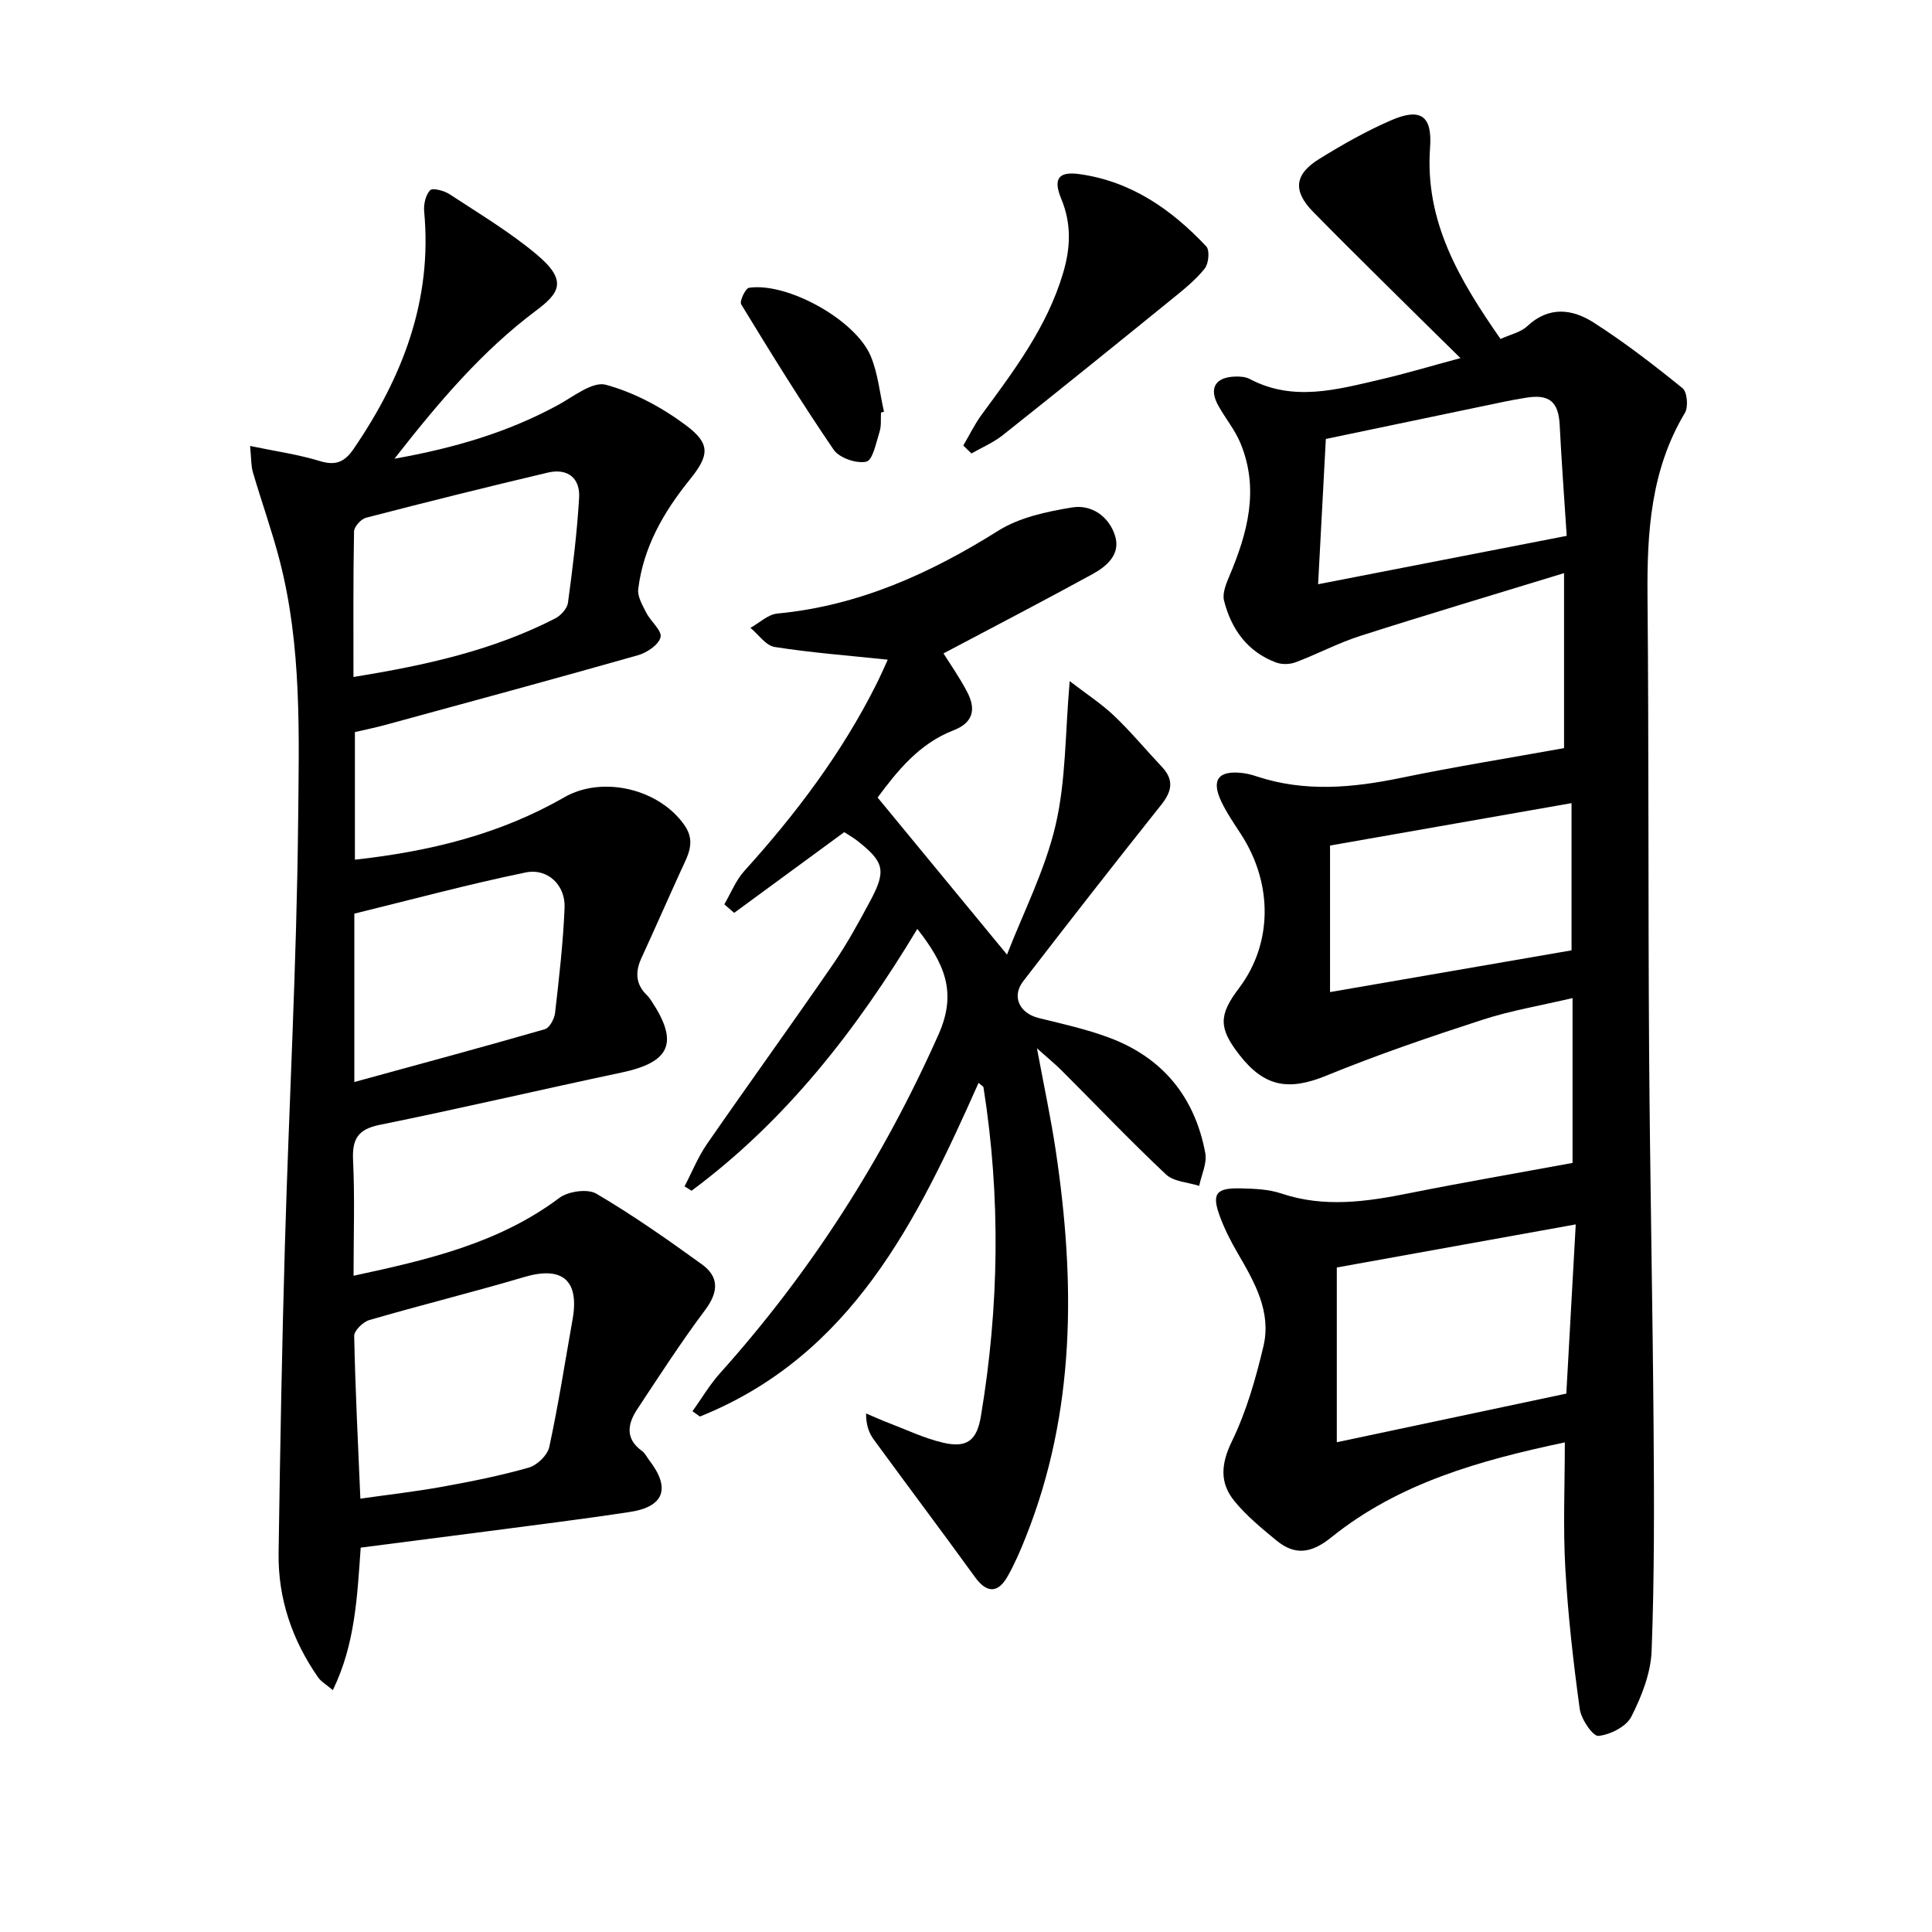
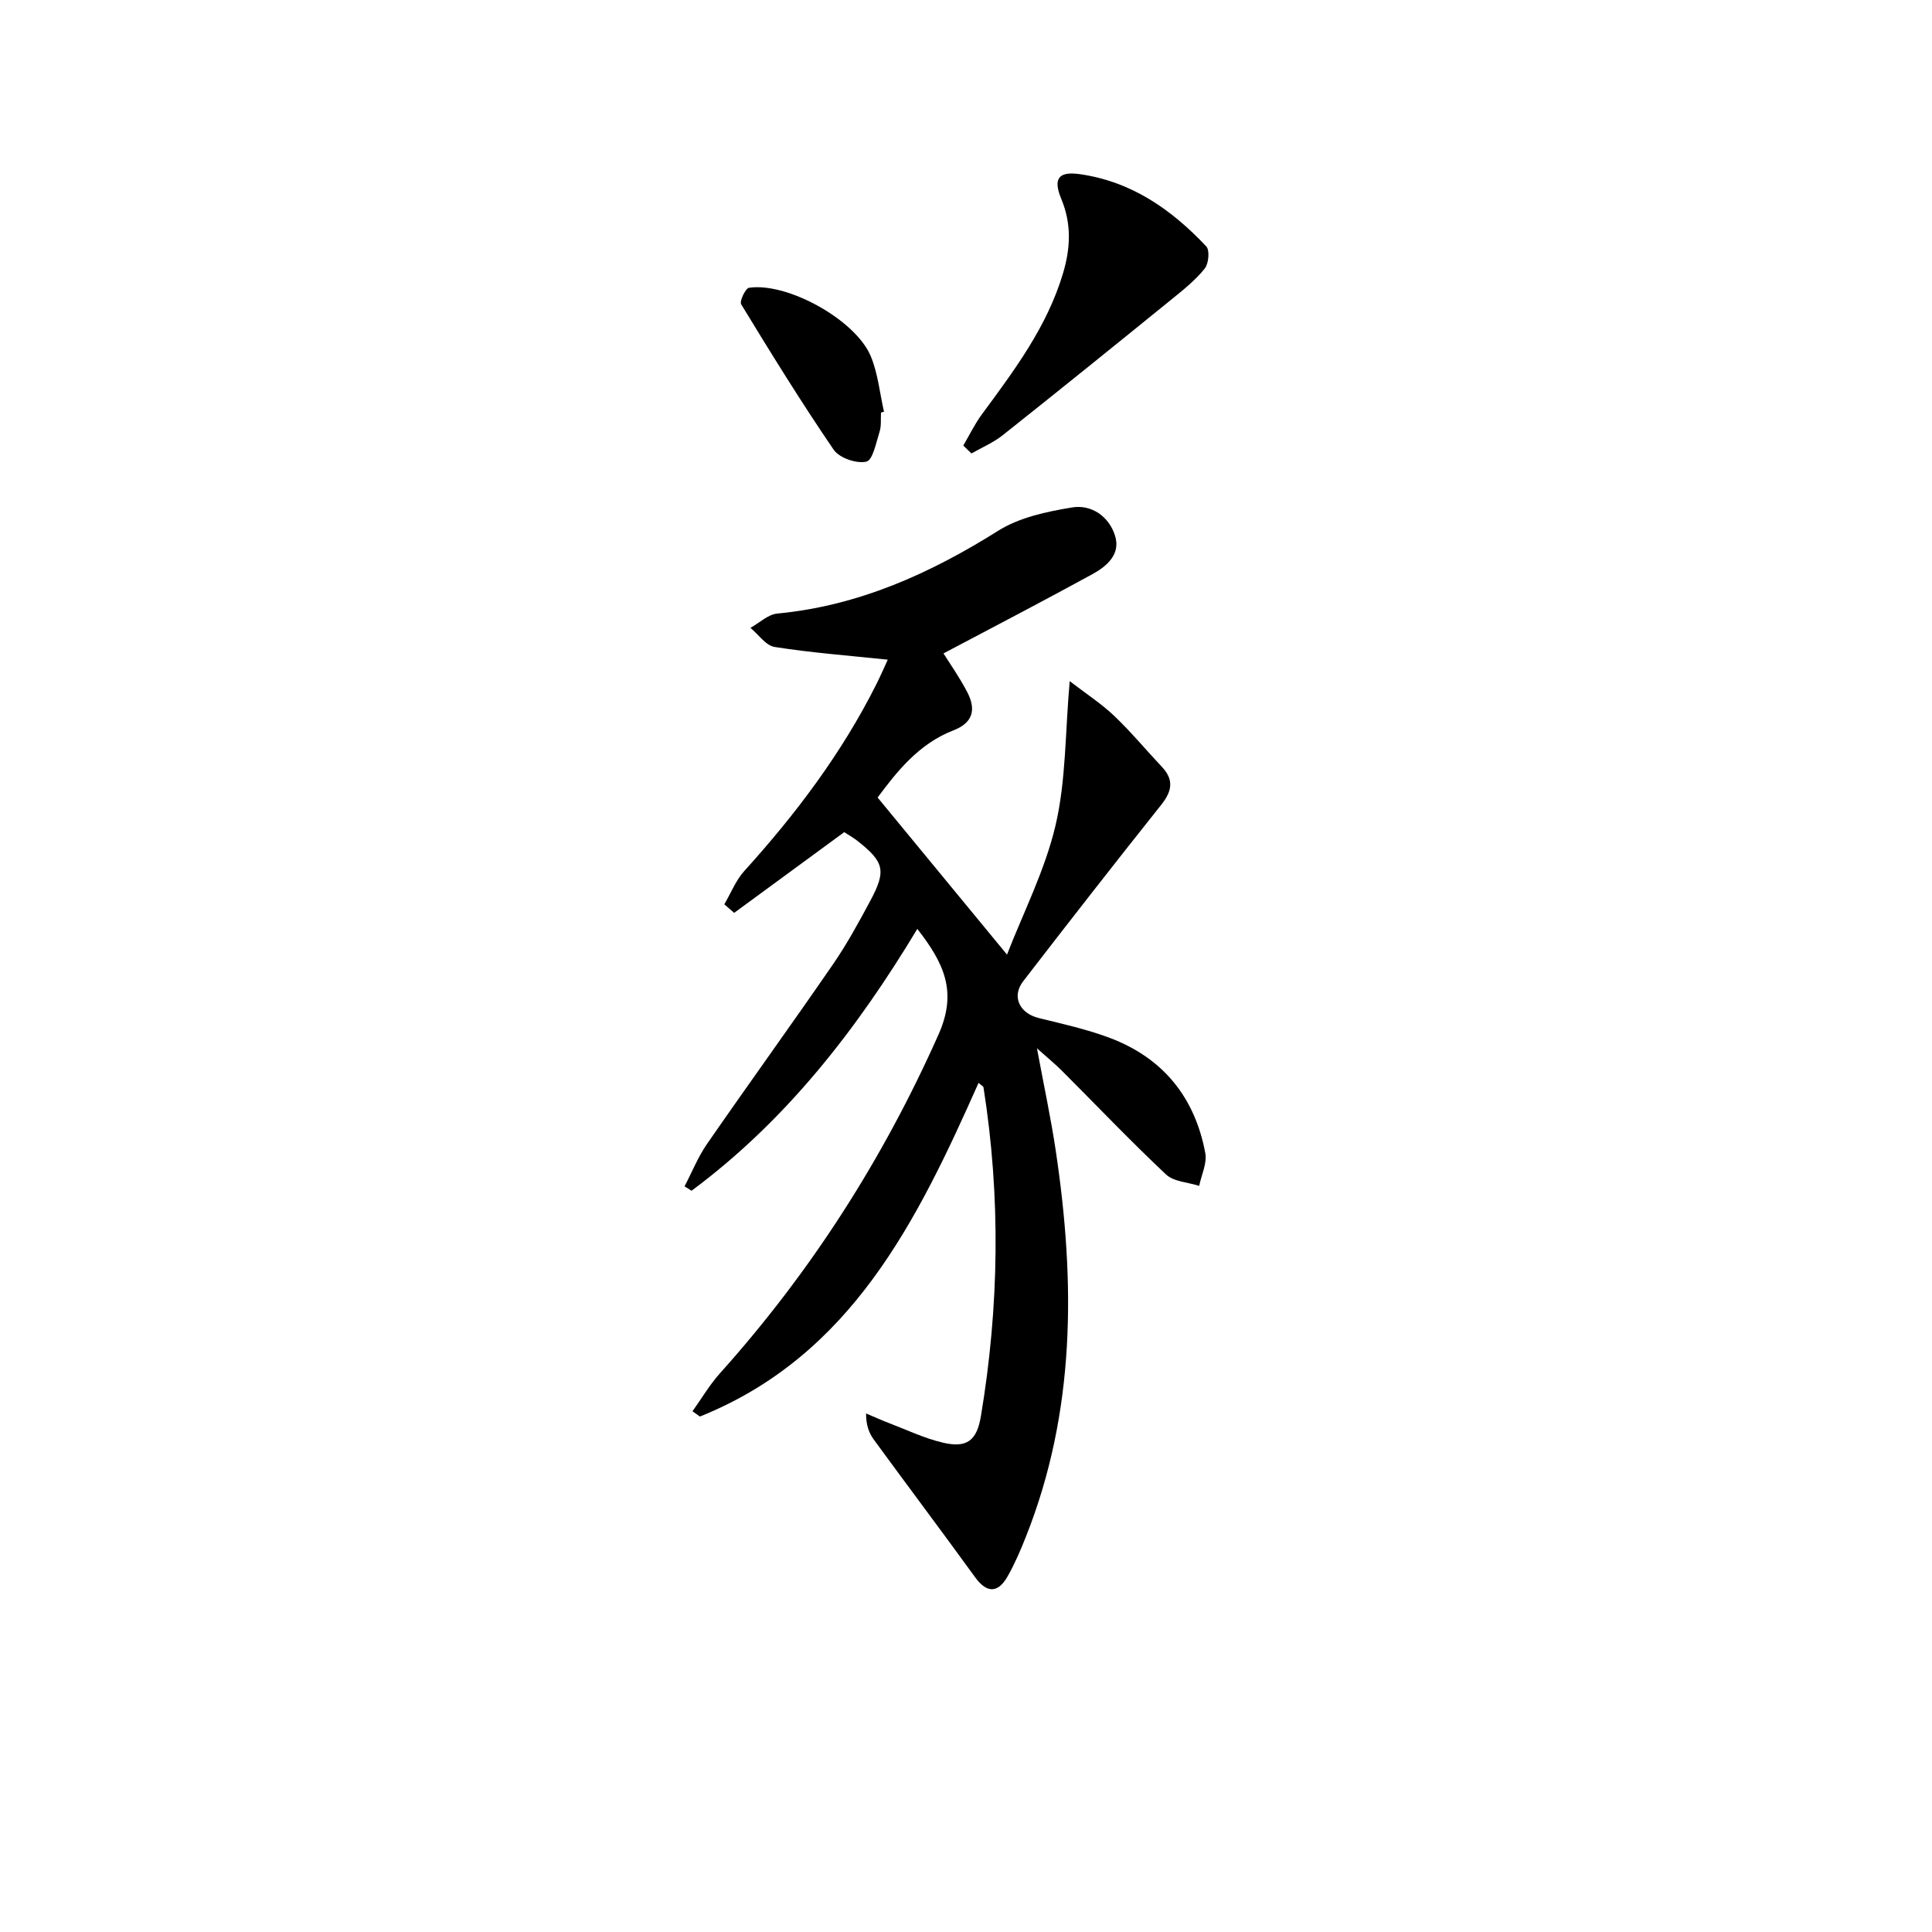
<svg xmlns="http://www.w3.org/2000/svg" enable-background="new 0 0 400 400" viewBox="0 0 400 400">
-   <path d="m325.58 240.77c0-11.47 0-22.4 0-34.13-6.48 1.53-12.69 2.56-18.61 4.48-10.87 3.53-21.72 7.22-32.29 11.55-7.76 3.18-12.82 2.48-18.06-4.25-4.33-5.56-4.35-8.22-.08-13.86 6.91-9.15 7.06-21.52.42-31.8-1.44-2.22-2.97-4.43-4.1-6.81-2.14-4.51-.6-6.5 4.4-5.9.99.12 1.97.37 2.91.69 9.95 3.3 19.87 2.38 29.93.3 11.16-2.31 22.43-4.11 33.72-6.15 0-12.01 0-23.47 0-36.23-14.42 4.42-28.35 8.57-42.2 13-4.57 1.46-8.86 3.76-13.36 5.45-1.21.46-2.87.5-4.07.05-5.95-2.22-9.27-6.91-10.77-12.82-.38-1.51.44-3.49 1.11-5.08 3.78-8.93 6.23-17.99 2.3-27.49-1.12-2.72-3.08-5.1-4.54-7.69-2.08-3.68-.72-6.02 3.53-6.12.97-.02 2.08.06 2.91.5 8.99 4.76 18.01 2.21 26.99.13 5.26-1.22 10.45-2.78 16.65-4.45-5.79-5.7-11.1-10.91-16.38-16.15-4.73-4.69-9.46-9.39-14.14-14.15-4.17-4.25-3.91-7.72 1.25-10.91 4.79-2.97 9.74-5.78 14.9-8.02 6.13-2.66 8.56-.96 8.08 5.65-1.12 15.39 6.15 27.49 14.59 39.62 2.04-.94 4.18-1.38 5.53-2.65 4.5-4.22 9.37-3.56 13.78-.73 6.4 4.1 12.46 8.78 18.37 13.57.97.78 1.23 3.87.5 5.1-7.09 11.82-7.87 24.75-7.75 38.05.28 31.33.12 62.66.33 93.99.18 26.15.73 52.29.93 78.44.12 15.29.17 30.59-.41 45.86-.18 4.62-2.07 9.41-4.2 13.61-1.05 2.06-4.36 3.73-6.81 3.98-1.15.11-3.58-3.45-3.87-5.56-1.33-9.69-2.44-19.43-2.99-29.19-.48-8.45-.1-16.95-.1-26.02-17.65 3.73-34.38 8.42-48.33 19.65-4.12 3.32-7.52 3.84-11.4.64-3.05-2.51-6.16-5.07-8.65-8.1-3.11-3.78-2.84-7.7-.55-12.41 3-6.17 4.94-12.97 6.53-19.68 1.69-7.13-1.83-13.26-5.31-19.24-1.41-2.42-2.71-4.96-3.68-7.58-1.78-4.77-.87-6 4.33-5.87 2.81.07 5.75.18 8.37 1.06 8.9 2.99 17.65 1.71 26.52-.07 11.19-2.24 22.44-4.17 33.77-6.26zm-48.81 57.83c15.57-3.3 31.37-6.65 47.52-10.07.65-11.73 1.28-23.08 1.95-35.03-17.08 3.08-32.97 5.95-49.47 8.92zm-1.4-93.2c16.53-2.86 33.32-5.76 50-8.64 0-10.41 0-20.42 0-30.48-16.7 2.93-32.94 5.78-50 8.78zm49-94.46c-.52-8.03-1.08-15.46-1.45-22.91-.24-4.84-2.12-6.49-7-5.68-1.47.24-2.94.49-4.4.8-12.79 2.66-25.58 5.34-37.02 7.73-.57 10.77-1.08 20.35-1.6 30.08 16.57-3.23 33.62-6.55 51.47-10.02z" />
-   <path d="m74.68 320.42c-.73 10.18-1.13 19.95-5.77 29.51-1.43-1.22-2.46-1.79-3.05-2.65-5.38-7.72-8.31-16.31-8.18-25.72.31-21.3.69-42.6 1.31-63.9.84-29.09 2.44-58.17 2.73-87.26.18-18.22.81-36.63-3.87-54.55-1.59-6.08-3.72-12.03-5.49-18.07-.4-1.37-.33-2.87-.58-5.45 5.26 1.1 9.97 1.76 14.45 3.13 3.32 1.01 5.15.17 7.01-2.56 10.13-14.83 16.3-30.77 14.58-49.11-.14-1.47.29-3.41 1.23-4.4.52-.54 2.89.08 4.01.81 6.11 4.01 12.45 7.8 18.03 12.47 6.54 5.47 4.73 8.02-.16 11.68-11.1 8.32-20.05 18.83-29.26 30.62 12.55-2.23 23.51-5.5 33.76-11.06 3.25-1.76 7.24-5 10-4.25 5.89 1.6 11.67 4.71 16.6 8.4 5.09 3.82 4.86 6.18.79 11.23-5.43 6.72-9.62 13.99-10.68 22.67-.19 1.56.89 3.37 1.68 4.92.91 1.79 3.27 3.69 2.94 5.05-.37 1.56-2.83 3.21-4.68 3.73-17.39 4.94-34.84 9.66-52.28 14.42-2.05.56-4.13.98-6.32 1.49v26.42c15.48-1.71 30.01-5.25 43.33-12.91 7.94-4.57 19.74-1.77 24.97 5.87 2.34 3.43.58 6.26-.79 9.27-2.76 6.04-5.42 12.11-8.19 18.14-1.32 2.87-1.21 5.43 1.16 7.71.36.34.64.77.92 1.18 5.71 8.62 3.91 12.67-6.2 14.81-16.71 3.53-33.34 7.44-50.07 10.83-4.59.93-5.72 2.99-5.51 7.39.37 7.75.1 15.53.1 23.85 15.54-3.34 30.11-6.75 42.61-16.12 1.83-1.37 5.84-1.94 7.66-.87 7.54 4.43 14.74 9.49 21.85 14.63 3.61 2.61 3.44 5.75.67 9.45-4.96 6.63-9.47 13.6-14.04 20.52-1.99 3.01-2.59 6.1.96 8.66.65.47 1.02 1.3 1.53 1.96 4.43 5.74 3.09 9.59-4.01 10.67-9.85 1.51-19.74 2.71-29.62 4.02-8.57 1.12-17.13 2.21-26.13 3.37zm-.07-10.14c5.87-.84 11.43-1.46 16.93-2.46 6.03-1.09 12.06-2.29 17.94-3.97 1.73-.49 3.87-2.56 4.24-4.26 1.89-8.73 3.25-17.58 4.82-26.38 1.46-8.17-2.13-11.15-10.02-8.81-10.63 3.15-21.4 5.8-32.04 8.9-1.31.38-3.17 2.18-3.15 3.3.23 11.11.79 22.2 1.28 33.68zm-1.43-170.12c15.04-2.43 28.91-5.52 41.77-12.12 1.16-.59 2.47-2.04 2.64-3.23.98-7.23 1.88-14.48 2.31-21.76.24-4.12-2.44-6.15-6.45-5.21-12.59 2.97-25.14 6.1-37.66 9.35-1.04.27-2.47 1.85-2.49 2.85-.19 9.79-.12 19.59-.12 30.12zm.18 83.86c13.69-3.75 26.6-7.23 39.44-10.93.98-.28 1.98-2.14 2.12-3.37.83-7.24 1.67-14.49 1.97-21.76.2-4.68-3.46-8.27-8.09-7.32-11.94 2.46-23.73 5.65-35.44 8.52z" />
  <path d="m195.34 135.28c1.28 2.06 3.3 4.91 4.9 7.98 1.82 3.47 1.37 6.32-2.82 7.94-7.17 2.77-11.72 8.53-15.72 13.92 8.91 10.81 17.61 21.37 26.79 32.52 3.34-8.63 7.86-17.43 10.05-26.77 2.17-9.26 1.98-19.08 2.93-29.85 3.41 2.63 6.54 4.65 9.19 7.17 3.49 3.32 6.58 7.06 9.89 10.57 2.55 2.71 2.11 5.06-.14 7.88-9.63 12.09-19.14 24.28-28.57 36.52-2.45 3.18-.75 6.63 3.21 7.61 4.98 1.23 10.04 2.34 14.81 4.15 10.98 4.16 17.54 12.33 19.68 23.8.4 2.12-.8 4.53-1.26 6.8-2.33-.75-5.27-.85-6.88-2.37-7.39-6.95-14.39-14.31-21.57-21.49-1.37-1.37-2.89-2.6-5.14-4.62 1.44 7.75 2.88 14.43 3.89 21.18 4.06 27.13 4.16 53.99-6.2 80-1.1 2.78-2.29 5.55-3.76 8.14-2.05 3.61-4.37 3.46-6.75.17-6.91-9.53-13.99-18.94-20.94-28.45-1-1.36-1.63-2.99-1.62-5.44 1.57.66 3.12 1.37 4.71 1.98 3.72 1.42 7.37 3.17 11.21 4.07 4.97 1.16 7.02-.44 7.86-5.51 3.78-22.65 4.12-45.34.53-68.05-.04-.24-.44-.41-1.02-.93-12.71 28.55-26.29 56.45-57.69 69.08-.51-.36-1.03-.73-1.54-1.09 1.89-2.64 3.55-5.49 5.71-7.89 18.82-20.99 33.77-44.35 45.25-70.16 3.93-8.84 1.09-14.78-4.41-21.82-12.62 20.97-27.27 39.76-46.74 54.21-.48-.3-.96-.61-1.45-.91 1.53-2.93 2.77-6.05 4.63-8.75 8.61-12.44 17.48-24.7 26.06-37.16 2.92-4.23 5.4-8.79 7.83-13.33 3.25-6.1 2.79-7.9-2.55-12.15-1.02-.82-2.19-1.46-2.91-1.94-7.77 5.7-15.28 11.2-22.79 16.71-.68-.59-1.36-1.18-2.04-1.77 1.36-2.31 2.37-4.94 4.13-6.89 10.66-11.78 20.16-24.36 27.31-38.6.94-1.87 1.77-3.79 2.4-5.16-8.06-.85-15.78-1.43-23.41-2.63-1.84-.29-3.36-2.59-5.02-3.96 1.85-1.02 3.63-2.78 5.56-2.96 16.82-1.6 31.59-8.26 45.73-17.14 4.41-2.77 10.06-3.97 15.31-4.83 4.01-.66 7.63 1.85 8.89 5.86 1.2 3.83-1.69 6.31-4.68 7.95-10.11 5.54-20.37 10.87-30.84 16.41z" />
  <path d="m199.44 92.24c1.27-2.15 2.36-4.43 3.83-6.43 6.7-9.1 13.49-18.1 16.8-29.17 1.58-5.26 1.81-10.28-.35-15.48-1.76-4.23-.5-5.71 3.79-5.11 10.72 1.5 19.05 7.33 26.24 14.97.74.79.5 3.53-.31 4.56-1.83 2.31-4.21 4.23-6.52 6.11-11.73 9.52-23.48 19.02-35.31 28.41-1.94 1.54-4.31 2.54-6.48 3.78-.58-.54-1.13-1.09-1.69-1.64z" />
  <path d="m182.4 85.41c-.08 1.33.1 2.74-.29 3.96-.71 2.24-1.41 5.91-2.74 6.21-2.03.46-5.59-.76-6.76-2.46-6.71-9.82-12.97-19.96-19.16-30.12-.38-.63.89-3.31 1.63-3.42 7.97-1.17 22.11 6.67 25.22 14.21 1.48 3.59 1.85 7.63 2.72 11.46-.21.07-.41.11-.62.16z" />
</svg>